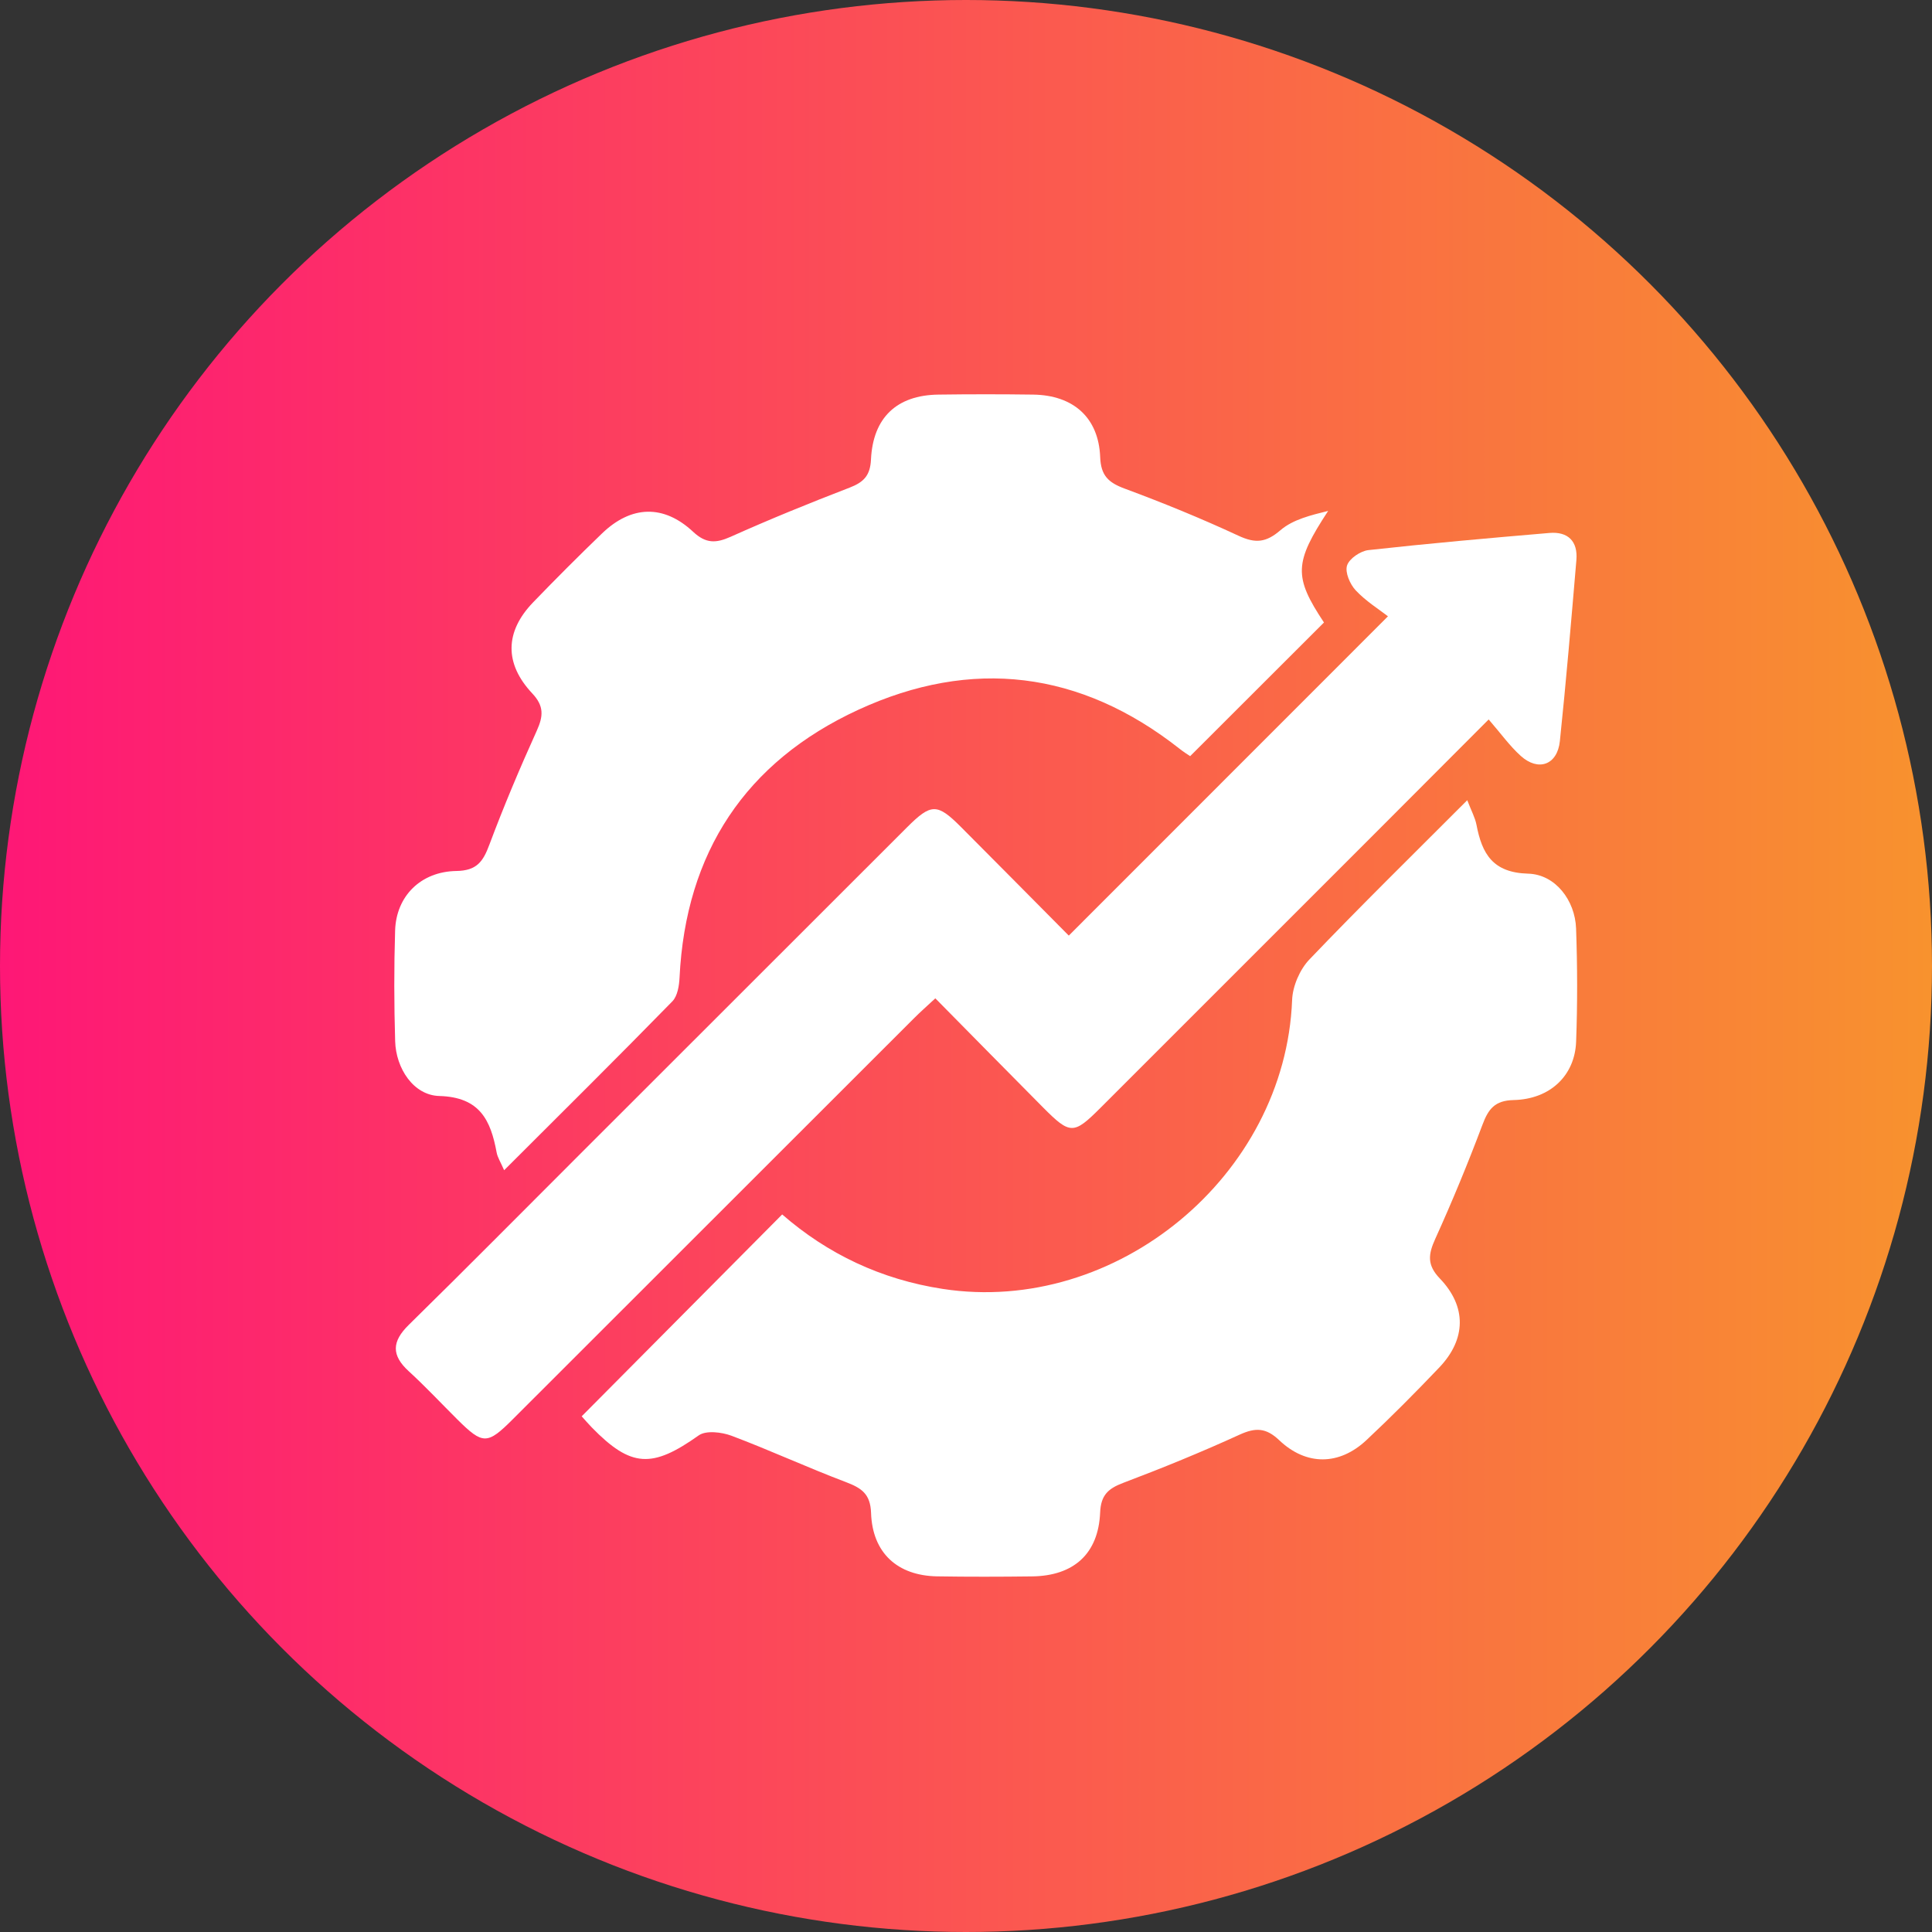
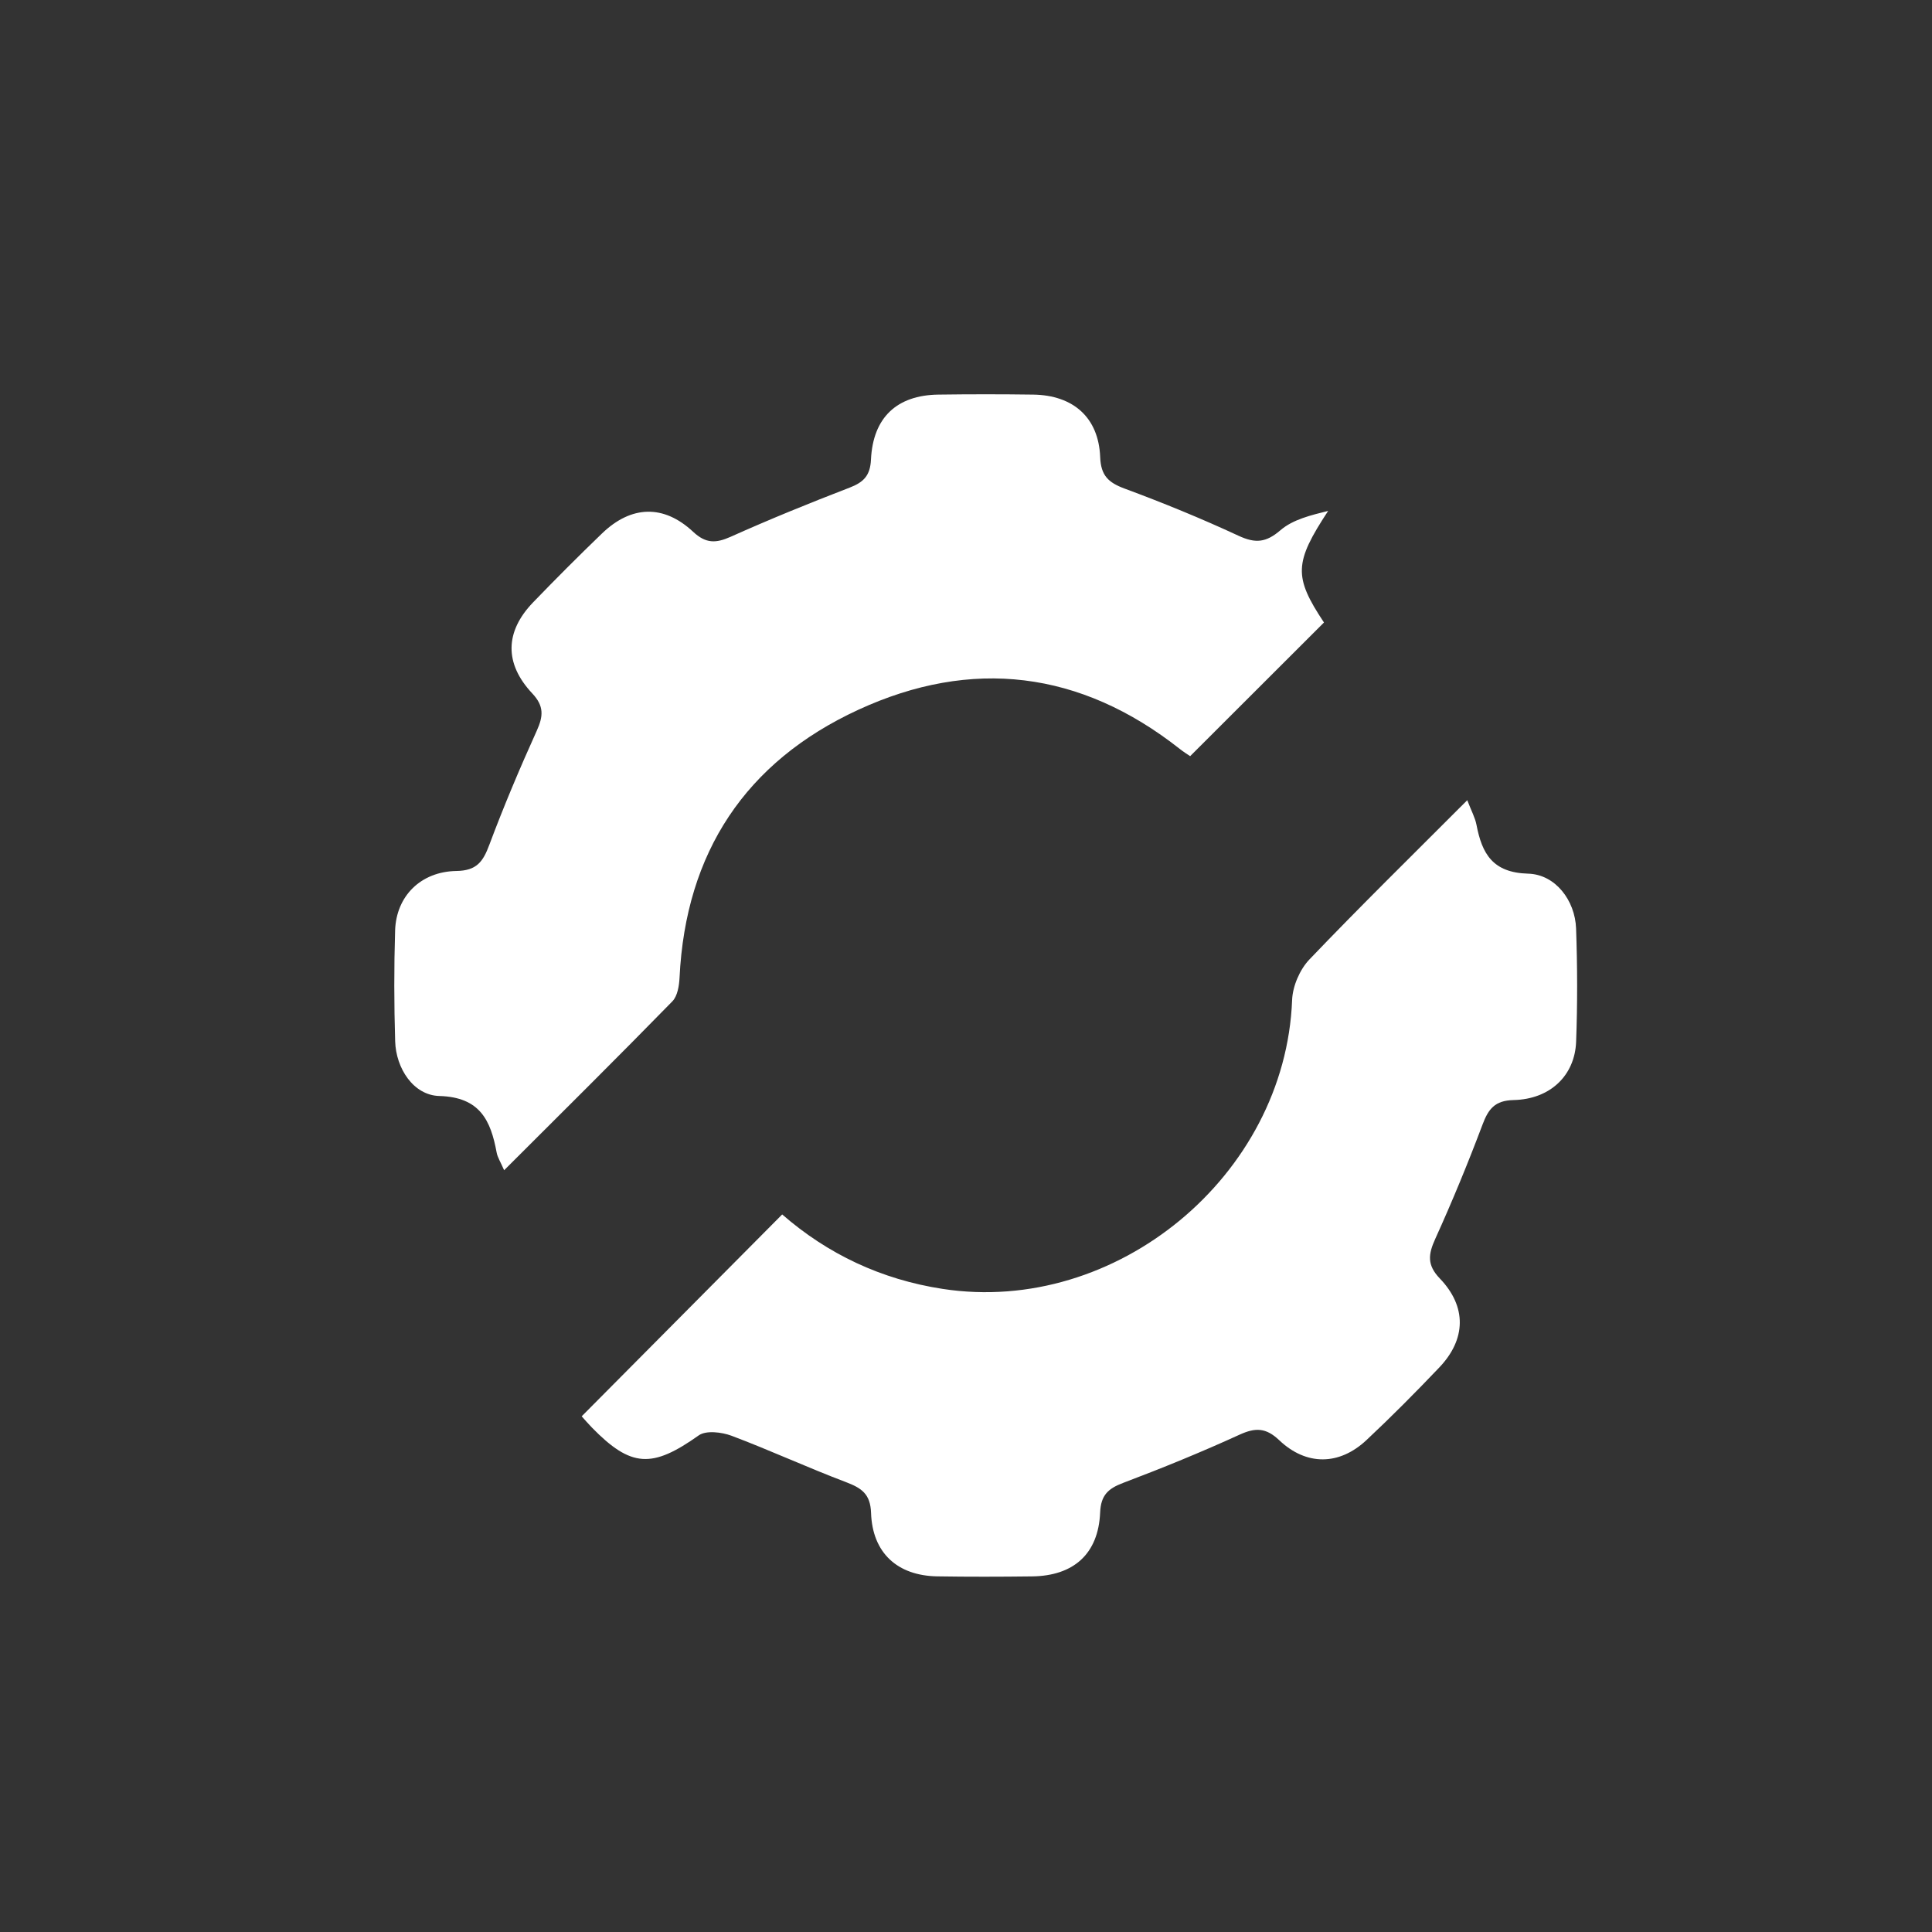
<svg xmlns="http://www.w3.org/2000/svg" width="49" height="49" viewBox="0 0 49 49" fill="none">
  <rect x="0" y="0" width="49" height="49" fill="#333333" stroke="none" />
-   <circle cx="24.5" cy="24.5" r="24.5" fill="url(#paint0_linear_87_245)" />
  <path d="M14.753 35.921C16.456 34.207 18.129 32.52 19.838 30.801C20.99 31.804 22.346 32.45 23.91 32.69C28.309 33.365 32.597 29.819 32.771 25.364C32.784 25.012 32.965 24.592 33.208 24.336C34.498 22.986 35.832 21.679 37.213 20.295C37.317 20.566 37.412 20.738 37.447 20.919C37.587 21.651 37.856 22.133 38.757 22.158C39.451 22.177 39.947 22.839 39.973 23.546C40.007 24.502 40.01 25.463 39.974 26.421C39.941 27.282 39.312 27.879 38.389 27.9C37.91 27.911 37.748 28.127 37.598 28.528C37.231 29.503 36.833 30.469 36.402 31.419C36.224 31.811 36.187 32.081 36.517 32.425C37.203 33.139 37.186 33.965 36.504 34.682C35.904 35.312 35.291 35.93 34.657 36.524C33.968 37.17 33.132 37.18 32.444 36.527C32.109 36.209 31.844 36.202 31.44 36.386C30.471 36.829 29.484 37.232 28.487 37.609C28.106 37.754 27.921 37.918 27.902 38.361C27.858 39.409 27.231 39.969 26.173 39.981C25.37 39.991 24.567 39.993 23.766 39.98C22.76 39.962 22.126 39.385 22.092 38.372C22.076 37.886 21.847 37.739 21.453 37.589C20.477 37.22 19.529 36.781 18.553 36.414C18.303 36.321 17.907 36.273 17.721 36.405C16.539 37.243 16.008 37.225 15.01 36.204C14.908 36.099 14.81 35.984 14.753 35.921Z" fill="white" />
  <path d="M12.786 29.68C12.695 29.47 12.619 29.355 12.596 29.23C12.445 28.413 12.172 27.826 11.143 27.797C10.488 27.78 10.042 27.099 10.022 26.407C9.994 25.472 9.992 24.535 10.021 23.598C10.049 22.728 10.671 22.104 11.578 22.09C12.092 22.082 12.252 21.851 12.41 21.427C12.776 20.45 13.182 19.487 13.612 18.537C13.78 18.166 13.803 17.909 13.499 17.586C12.786 16.827 12.806 16.02 13.519 15.279C14.092 14.685 14.675 14.101 15.269 13.529C16.009 12.816 16.832 12.788 17.581 13.489C17.901 13.787 18.155 13.782 18.531 13.614C19.524 13.169 20.531 12.759 21.547 12.368C21.905 12.23 22.071 12.062 22.09 11.654C22.141 10.587 22.748 10.023 23.797 10.008C24.599 9.997 25.402 9.997 26.205 10.008C27.222 10.023 27.864 10.591 27.903 11.592C27.921 12.062 28.11 12.238 28.521 12.391C29.499 12.753 30.467 13.149 31.412 13.588C31.841 13.787 32.109 13.763 32.477 13.446C32.795 13.173 33.255 13.065 33.685 12.958C32.822 14.273 32.807 14.625 33.579 15.788C32.457 16.909 31.338 18.026 30.185 19.178C30.13 19.14 30.02 19.073 29.92 18.993C27.402 17.009 24.644 16.675 21.766 18.003C18.912 19.32 17.389 21.621 17.235 24.793C17.225 24.999 17.184 25.261 17.053 25.396C15.668 26.813 14.261 28.208 12.786 29.68Z" fill="white" />
-   <path d="M37.756 18.247C36.696 19.309 35.754 20.255 34.81 21.199C32.509 23.502 30.206 25.804 27.904 28.104C27.23 28.778 27.141 28.778 26.455 28.088C25.56 27.187 24.67 26.28 23.722 25.32C23.517 25.511 23.34 25.666 23.176 25.831C19.784 29.22 16.394 32.608 13.004 35.997C12.358 36.643 12.247 36.642 11.603 36.004C11.193 35.596 10.795 35.17 10.369 34.78C9.923 34.373 9.936 34.025 10.367 33.602C11.831 32.166 13.273 30.707 14.725 29.257C17.485 26.498 20.243 23.74 23.005 20.982C23.616 20.372 23.769 20.371 24.367 20.969C25.295 21.899 26.218 22.834 27.107 23.729C29.786 21.048 32.428 18.406 35.202 15.631C34.969 15.45 34.64 15.246 34.384 14.973C34.239 14.818 34.109 14.517 34.164 14.343C34.22 14.167 34.504 13.975 34.706 13.952C36.233 13.783 37.765 13.647 39.297 13.517C39.765 13.477 40.021 13.726 39.981 14.202C39.851 15.734 39.722 17.267 39.562 18.796C39.499 19.401 39.015 19.575 38.568 19.17C38.288 18.917 38.066 18.604 37.756 18.247Z" fill="white" />
  <defs>
    <linearGradient id="paint0_linear_87_245" x1="0" y1="24.5" x2="49" y2="24.5" gradientUnits="userSpaceOnUse">
      <stop stop-color="#FE1776" />
      <stop offset="1" stop-color="#F8922E" />
    </linearGradient>
  </defs>
</svg>